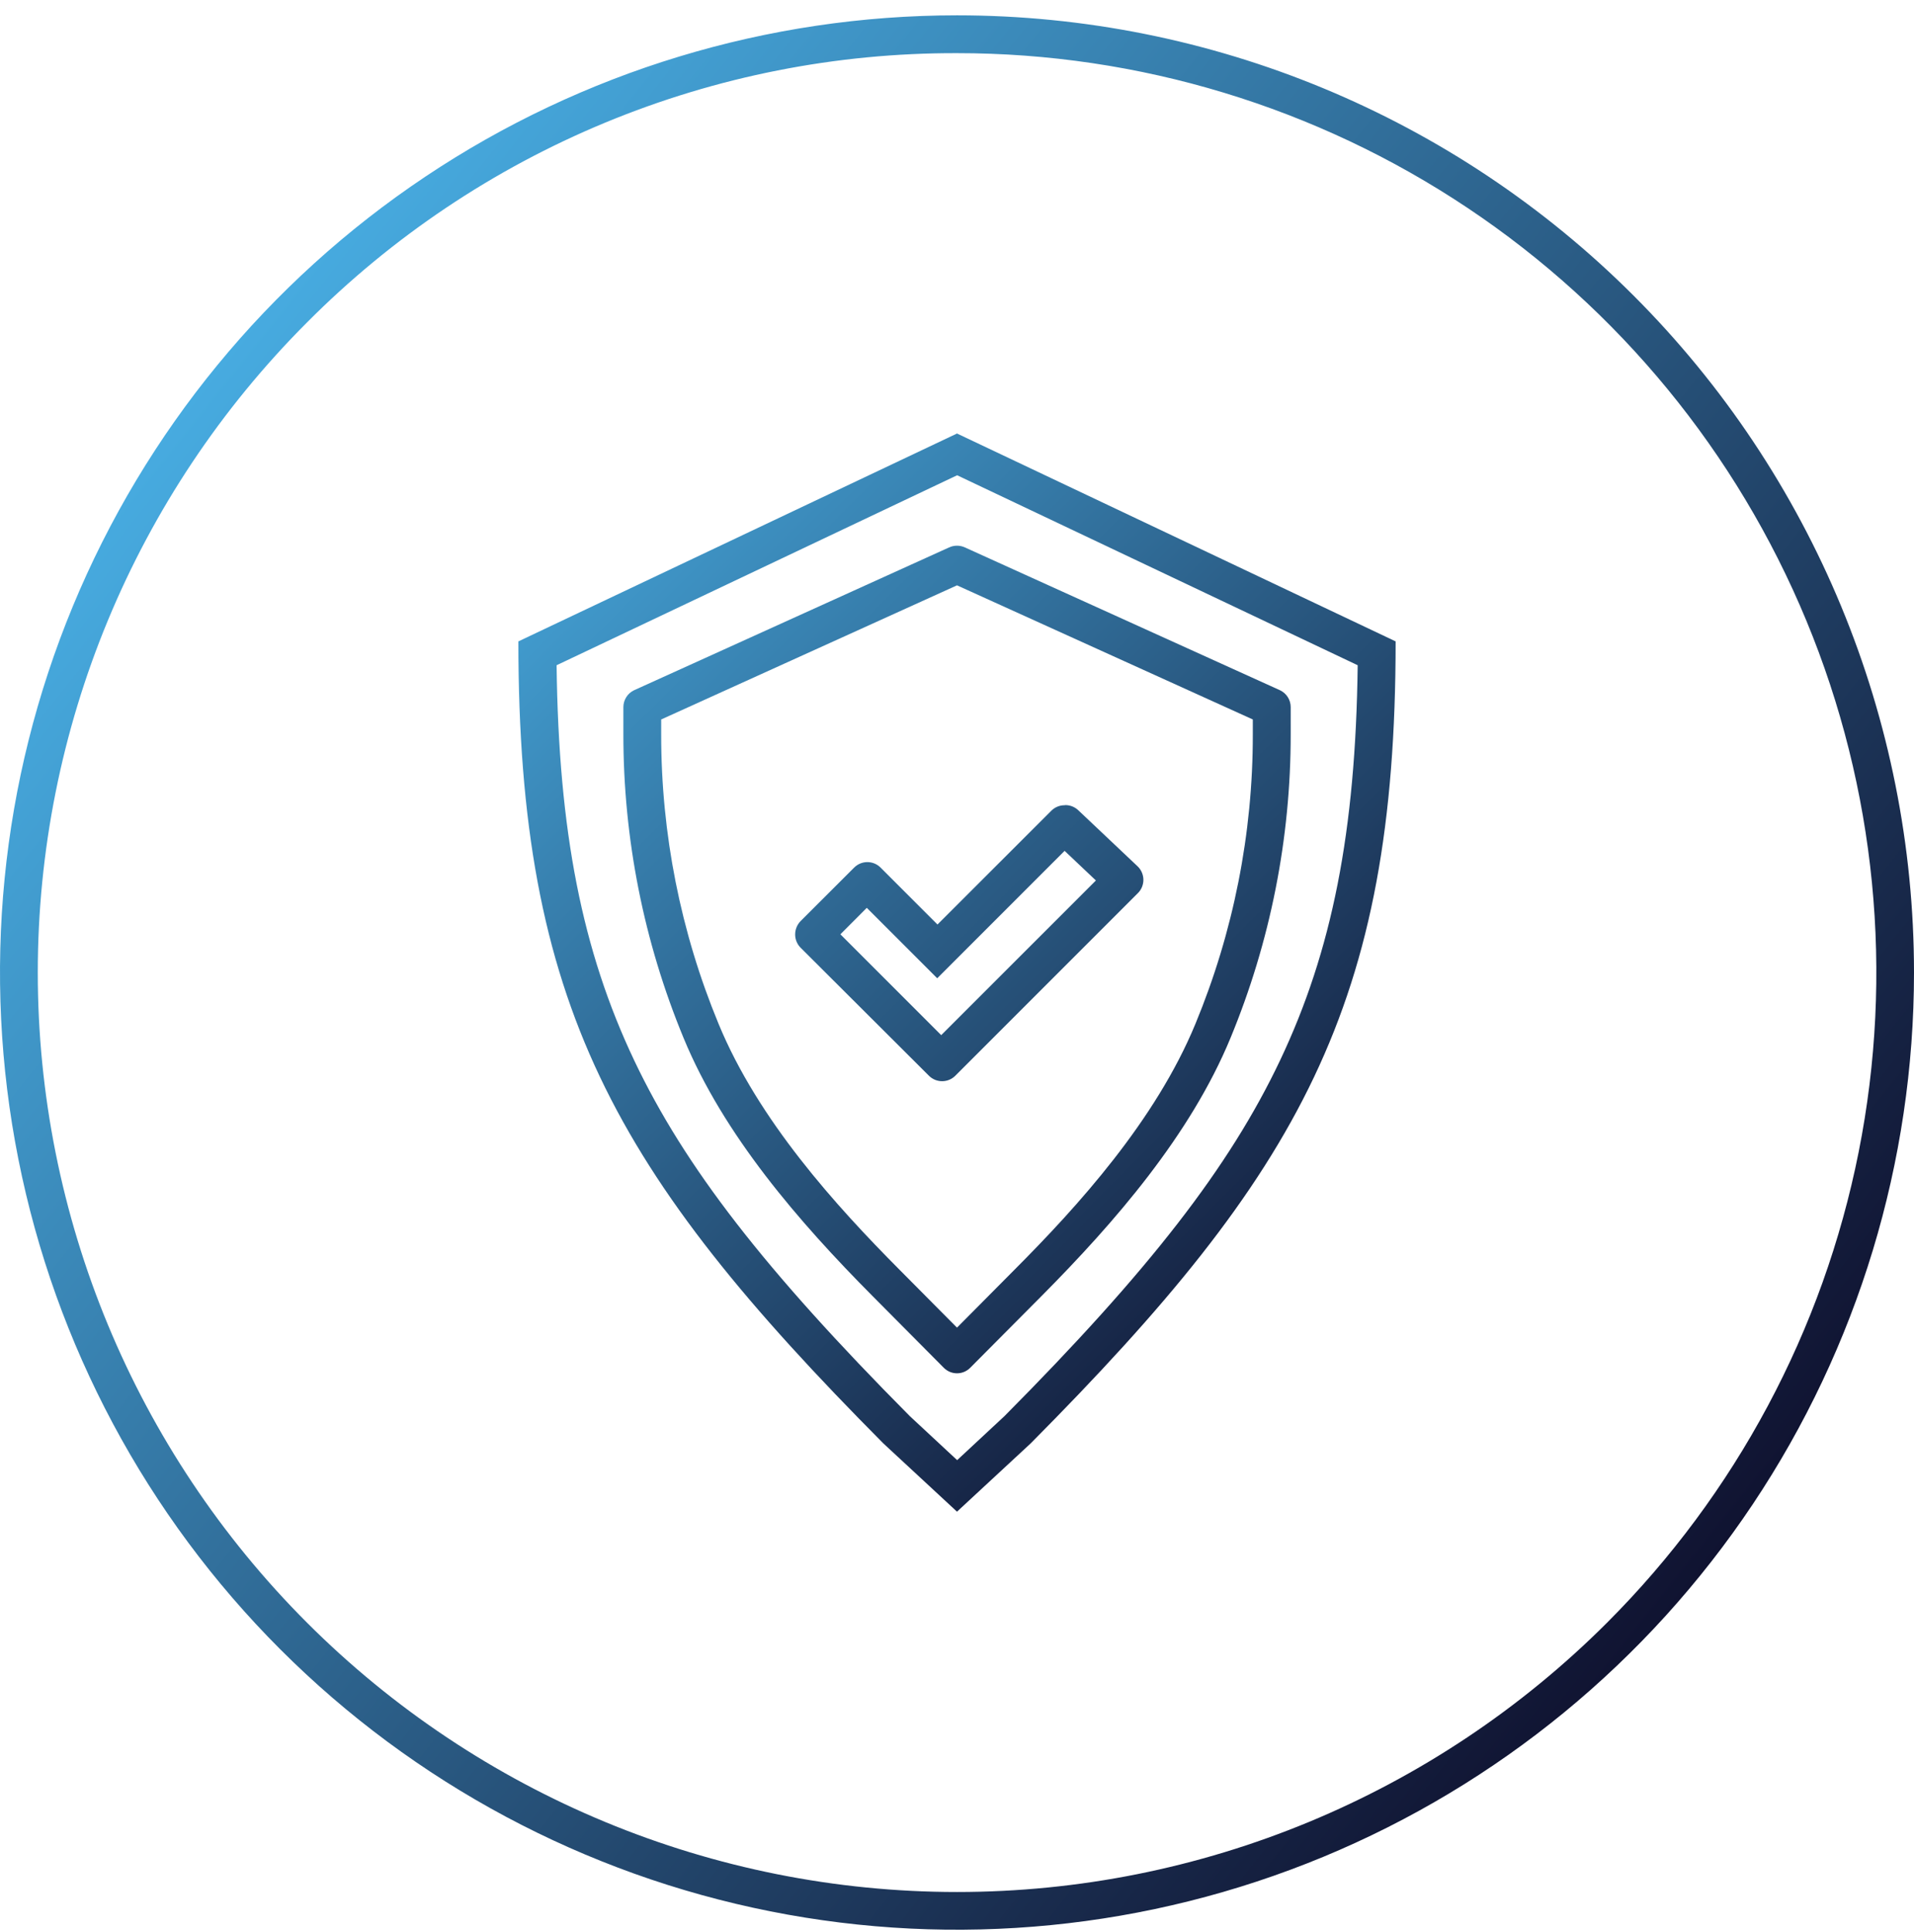
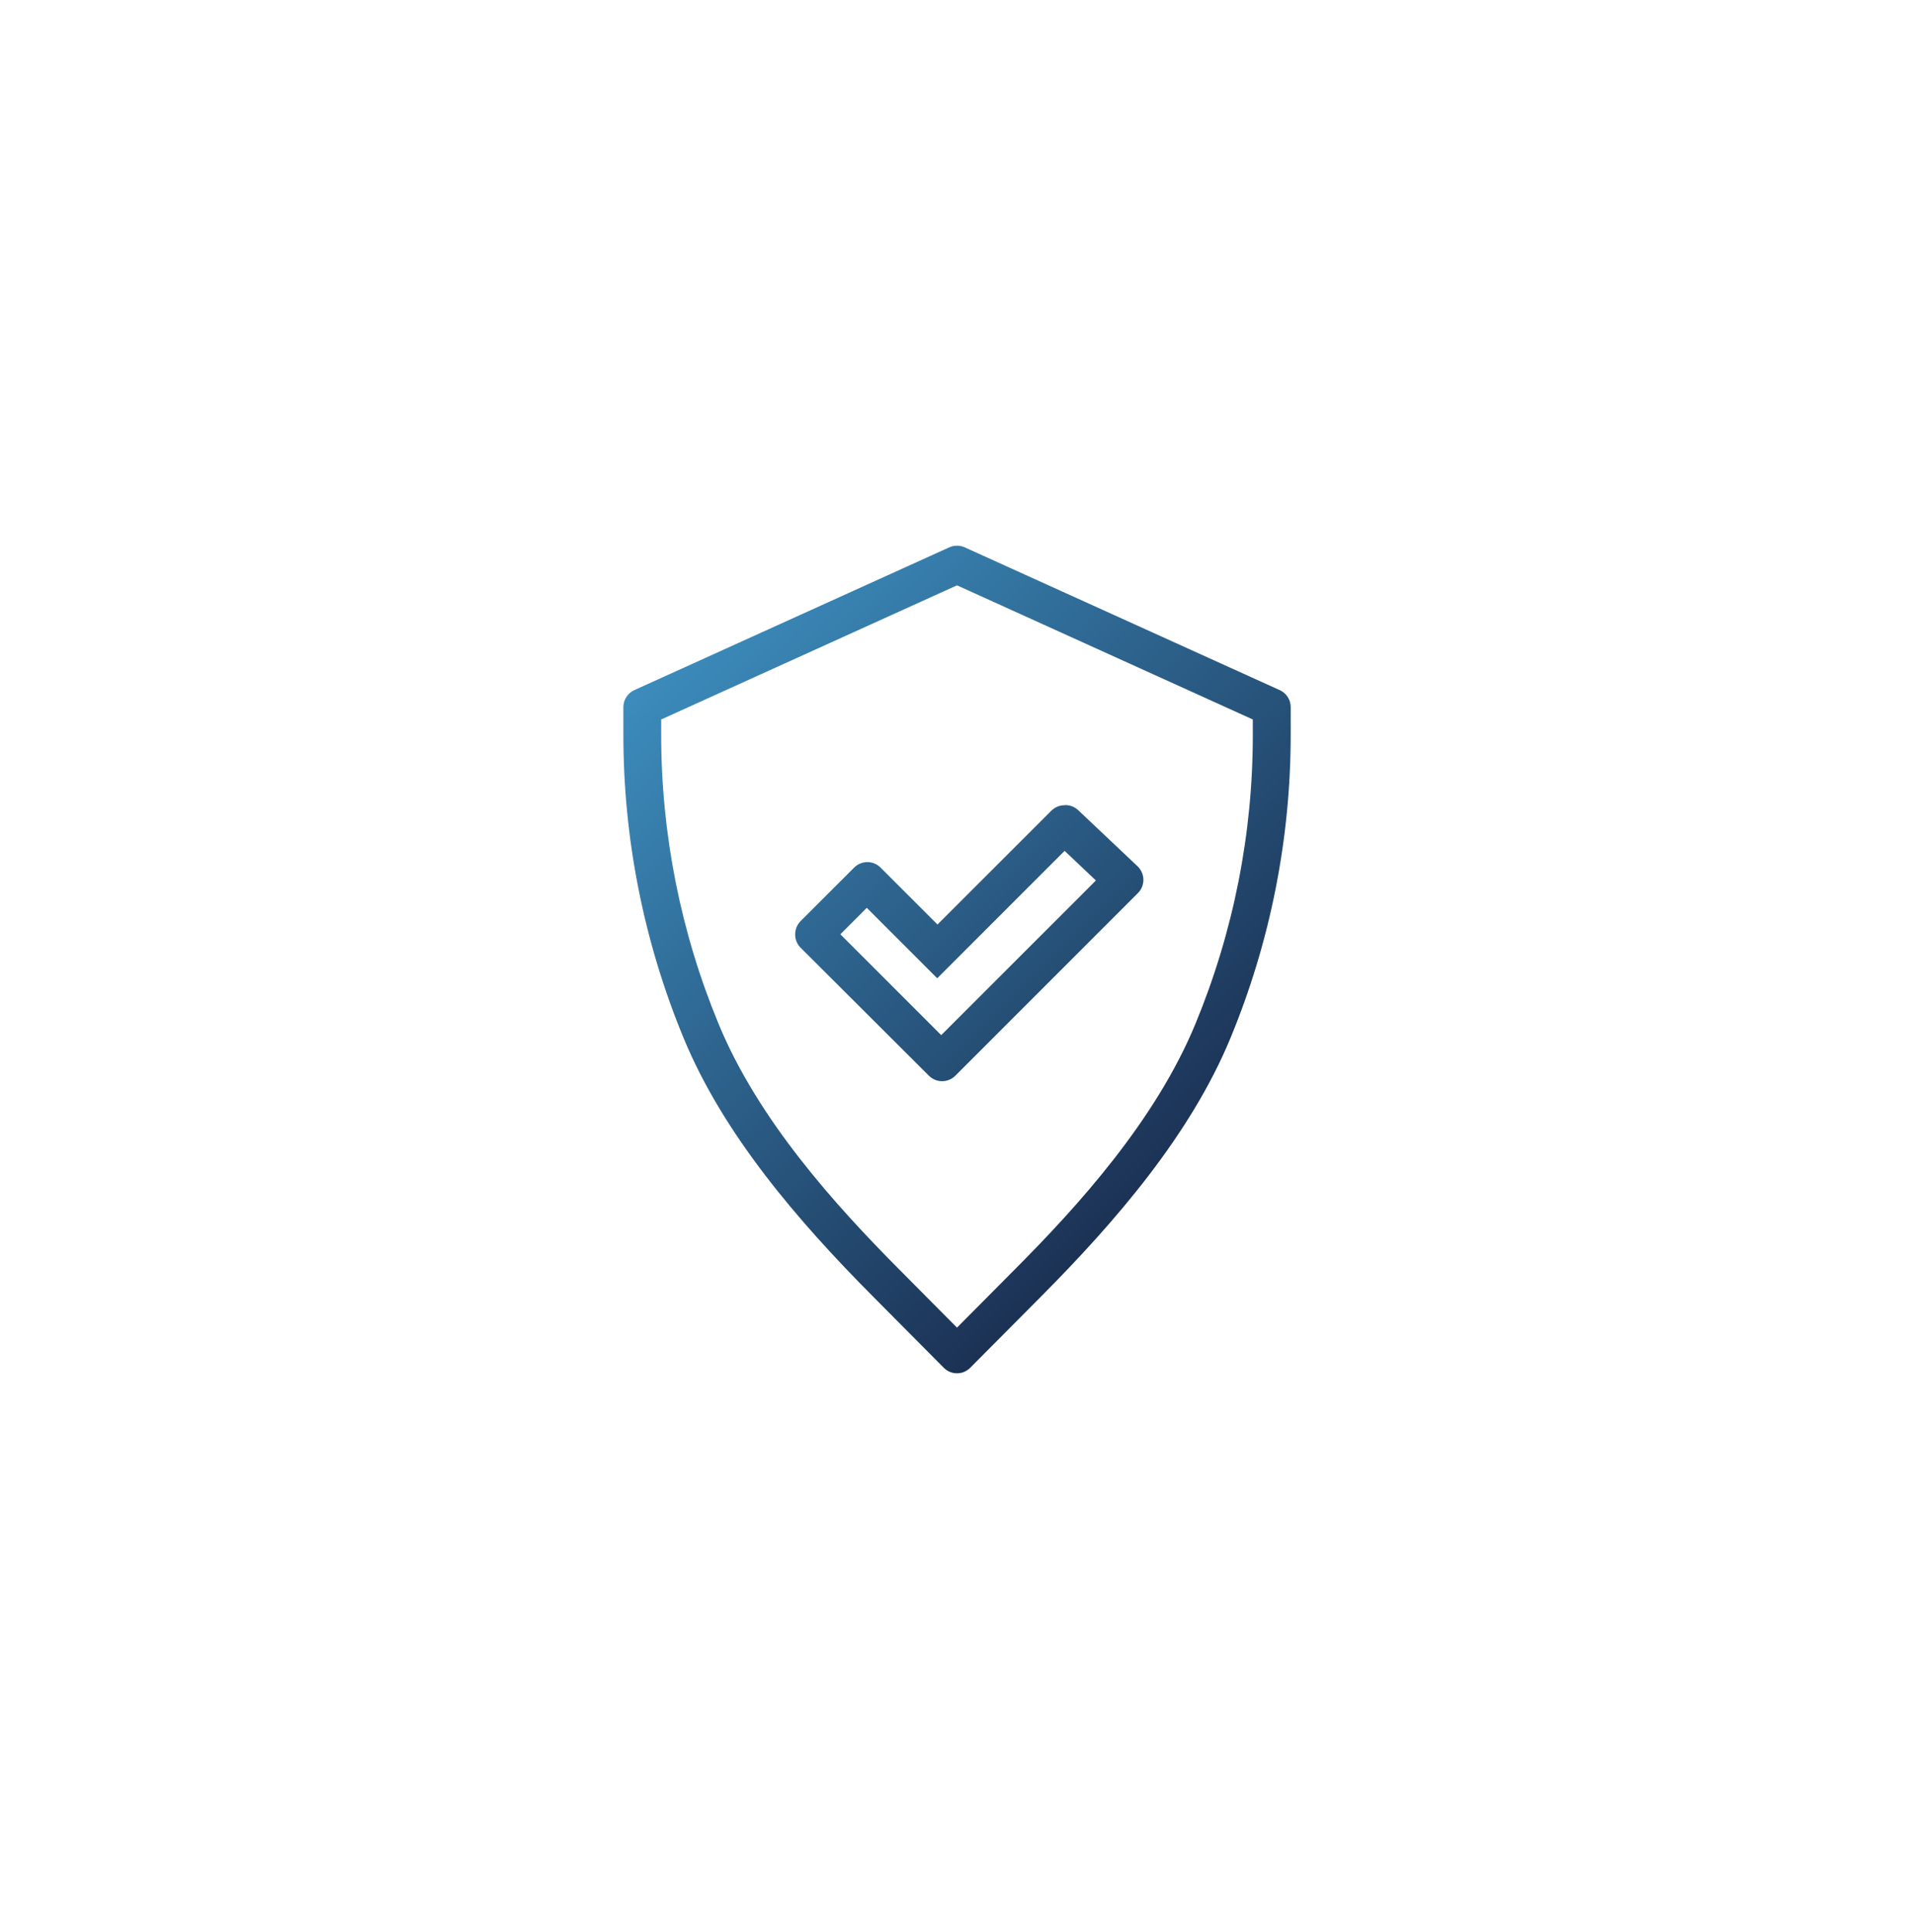
<svg xmlns="http://www.w3.org/2000/svg" width="107" height="108" viewBox="0 0 107 108" fill="none">
  <g clip-path="url(#clip0_173_135)">
-     <path d="M53.5 2.971C63.664 2.969 73.601 5.982 82.053 11.628C90.505 17.275 97.093 25.301 100.983 34.691C104.873 44.082 105.89 54.415 103.907 64.385C101.924 74.354 97.028 83.51 89.84 90.697C80.202 100.334 67.131 105.749 53.502 105.749C39.873 105.749 26.801 100.334 17.164 90.697C7.527 81.06 2.112 67.988 2.112 54.359C2.112 40.73 7.527 27.659 17.164 18.021C21.925 13.235 27.587 9.44 33.825 6.857C40.062 4.273 46.749 2.953 53.5 2.971ZM53.5 0.857C42.919 0.857 32.575 3.995 23.777 9.874C14.979 15.752 8.122 24.108 4.072 33.884C0.023 43.66 -1.036 54.416 1.028 64.794C3.092 75.172 8.188 84.705 15.67 92.187C23.152 99.669 32.685 104.765 43.063 106.829C53.441 108.894 64.198 107.834 73.974 103.785C83.749 99.735 92.105 92.878 97.984 84.08C103.862 75.282 107 64.939 107 54.357C106.999 40.168 101.362 26.561 91.329 16.528C81.296 6.495 67.689 0.858 53.5 0.857Z" fill="url(#paint0_linear_173_135)" />
-     <path d="M53.5 26.56L75.9 37.182C75.786 46.479 74.469 53.145 71.555 59.28C68.735 65.217 64.269 70.981 56.15 79.154L53.508 81.611L50.865 79.154C42.746 70.978 38.28 65.217 35.46 59.28C32.546 53.145 31.229 46.479 31.116 37.182L53.515 26.56M53.515 24.223L28.979 35.849C28.979 56.128 34.332 65.527 49.382 80.675L53.5 84.491L57.618 80.675C72.668 65.527 78.021 56.139 78.021 35.849L53.485 24.223H53.515Z" fill="url(#paint1_linear_173_135)" />
    <path d="M53.5 32.716L70.037 40.213V41.04C70.043 46.594 68.952 52.094 66.829 57.226C64.602 62.624 60.257 67.418 56.716 70.966L53.5 74.205L50.284 70.966C46.743 67.406 42.398 62.624 40.171 57.226C38.048 52.094 36.958 46.594 36.963 41.04V40.213L53.5 32.716ZM53.5 30.5C53.343 30.5 53.189 30.535 53.047 30.602L35.441 38.582C35.264 38.667 35.114 38.8 35.01 38.967C34.905 39.133 34.849 39.326 34.849 39.522V41.032C34.844 46.861 35.988 52.633 38.216 58.019C40.451 63.435 44.656 68.29 48.785 72.446L52.76 76.447C52.857 76.545 52.972 76.623 53.099 76.677C53.226 76.73 53.362 76.757 53.5 76.757C53.638 76.757 53.774 76.73 53.901 76.677C54.028 76.623 54.143 76.545 54.24 76.447L58.219 72.446C62.344 68.294 66.549 63.435 68.788 58.019C71.016 52.633 72.16 46.861 72.155 41.032V39.522C72.155 39.326 72.099 39.133 71.995 38.967C71.89 38.8 71.74 38.667 71.562 38.582L53.953 30.602C53.812 30.535 53.657 30.5 53.5 30.5Z" fill="url(#paint2_linear_173_135)" />
    <path d="M59.502 47.544L61.265 49.212L52.617 57.856L46.981 52.221L48.457 50.741L50.884 53.168L52.394 54.678L53.904 53.168L59.532 47.54M59.51 45.007C59.233 45.007 58.969 45.117 58.773 45.313L52.409 51.673L49.227 48.491C49.13 48.394 49.015 48.317 48.889 48.264C48.762 48.212 48.626 48.185 48.489 48.185C48.352 48.185 48.216 48.212 48.09 48.264C47.963 48.317 47.848 48.394 47.751 48.491L44.758 51.481C44.56 51.682 44.45 51.953 44.452 52.236C44.453 52.512 44.563 52.776 44.758 52.972L51.93 60.125C52.027 60.222 52.142 60.299 52.268 60.352C52.395 60.404 52.531 60.431 52.668 60.431C52.805 60.431 52.941 60.404 53.067 60.352C53.194 60.299 53.309 60.222 53.406 60.125L63.598 49.933C63.7 49.836 63.781 49.718 63.836 49.589C63.891 49.459 63.92 49.319 63.92 49.178C63.92 49.037 63.891 48.898 63.836 48.768C63.781 48.638 63.7 48.521 63.598 48.423L60.276 45.283C60.082 45.1 59.825 44.998 59.559 44.999L59.51 45.007Z" fill="url(#paint3_linear_173_135)" />
  </g>
  <defs>
    <linearGradient id="paint0_linear_173_135" x1="11.668" y1="21.003" x2="95.332" y2="87.715" gradientUnits="userSpaceOnUse">
      <stop stop-color="#47ABE0" />
      <stop offset="1" stop-color="#101331" />
    </linearGradient>
    <linearGradient id="paint1_linear_173_135" x1="29.677" y1="24.238" x2="77.779" y2="72.34" gradientUnits="userSpaceOnUse">
      <stop stop-color="#47ABE0" />
      <stop offset="1" stop-color="#101331" />
    </linearGradient>
    <linearGradient id="paint2_linear_173_135" x1="29.477" y1="24.797" x2="77.387" y2="72.706" gradientUnits="userSpaceOnUse">
      <stop stop-color="#47ABE0" />
      <stop offset="1" stop-color="#101331" />
    </linearGradient>
    <linearGradient id="paint3_linear_173_135" x1="29.134" y1="25.707" x2="76.987" y2="73.563" gradientUnits="userSpaceOnUse">
      <stop stop-color="#47ABE0" />
      <stop offset="1" stop-color="#101331" />
    </linearGradient>
    <clipPath id="clip0_173_135">
      <rect width="107" height="107" fill="white" transform="translate(0 0.857)" />
    </clipPath>
  </defs>
</svg>